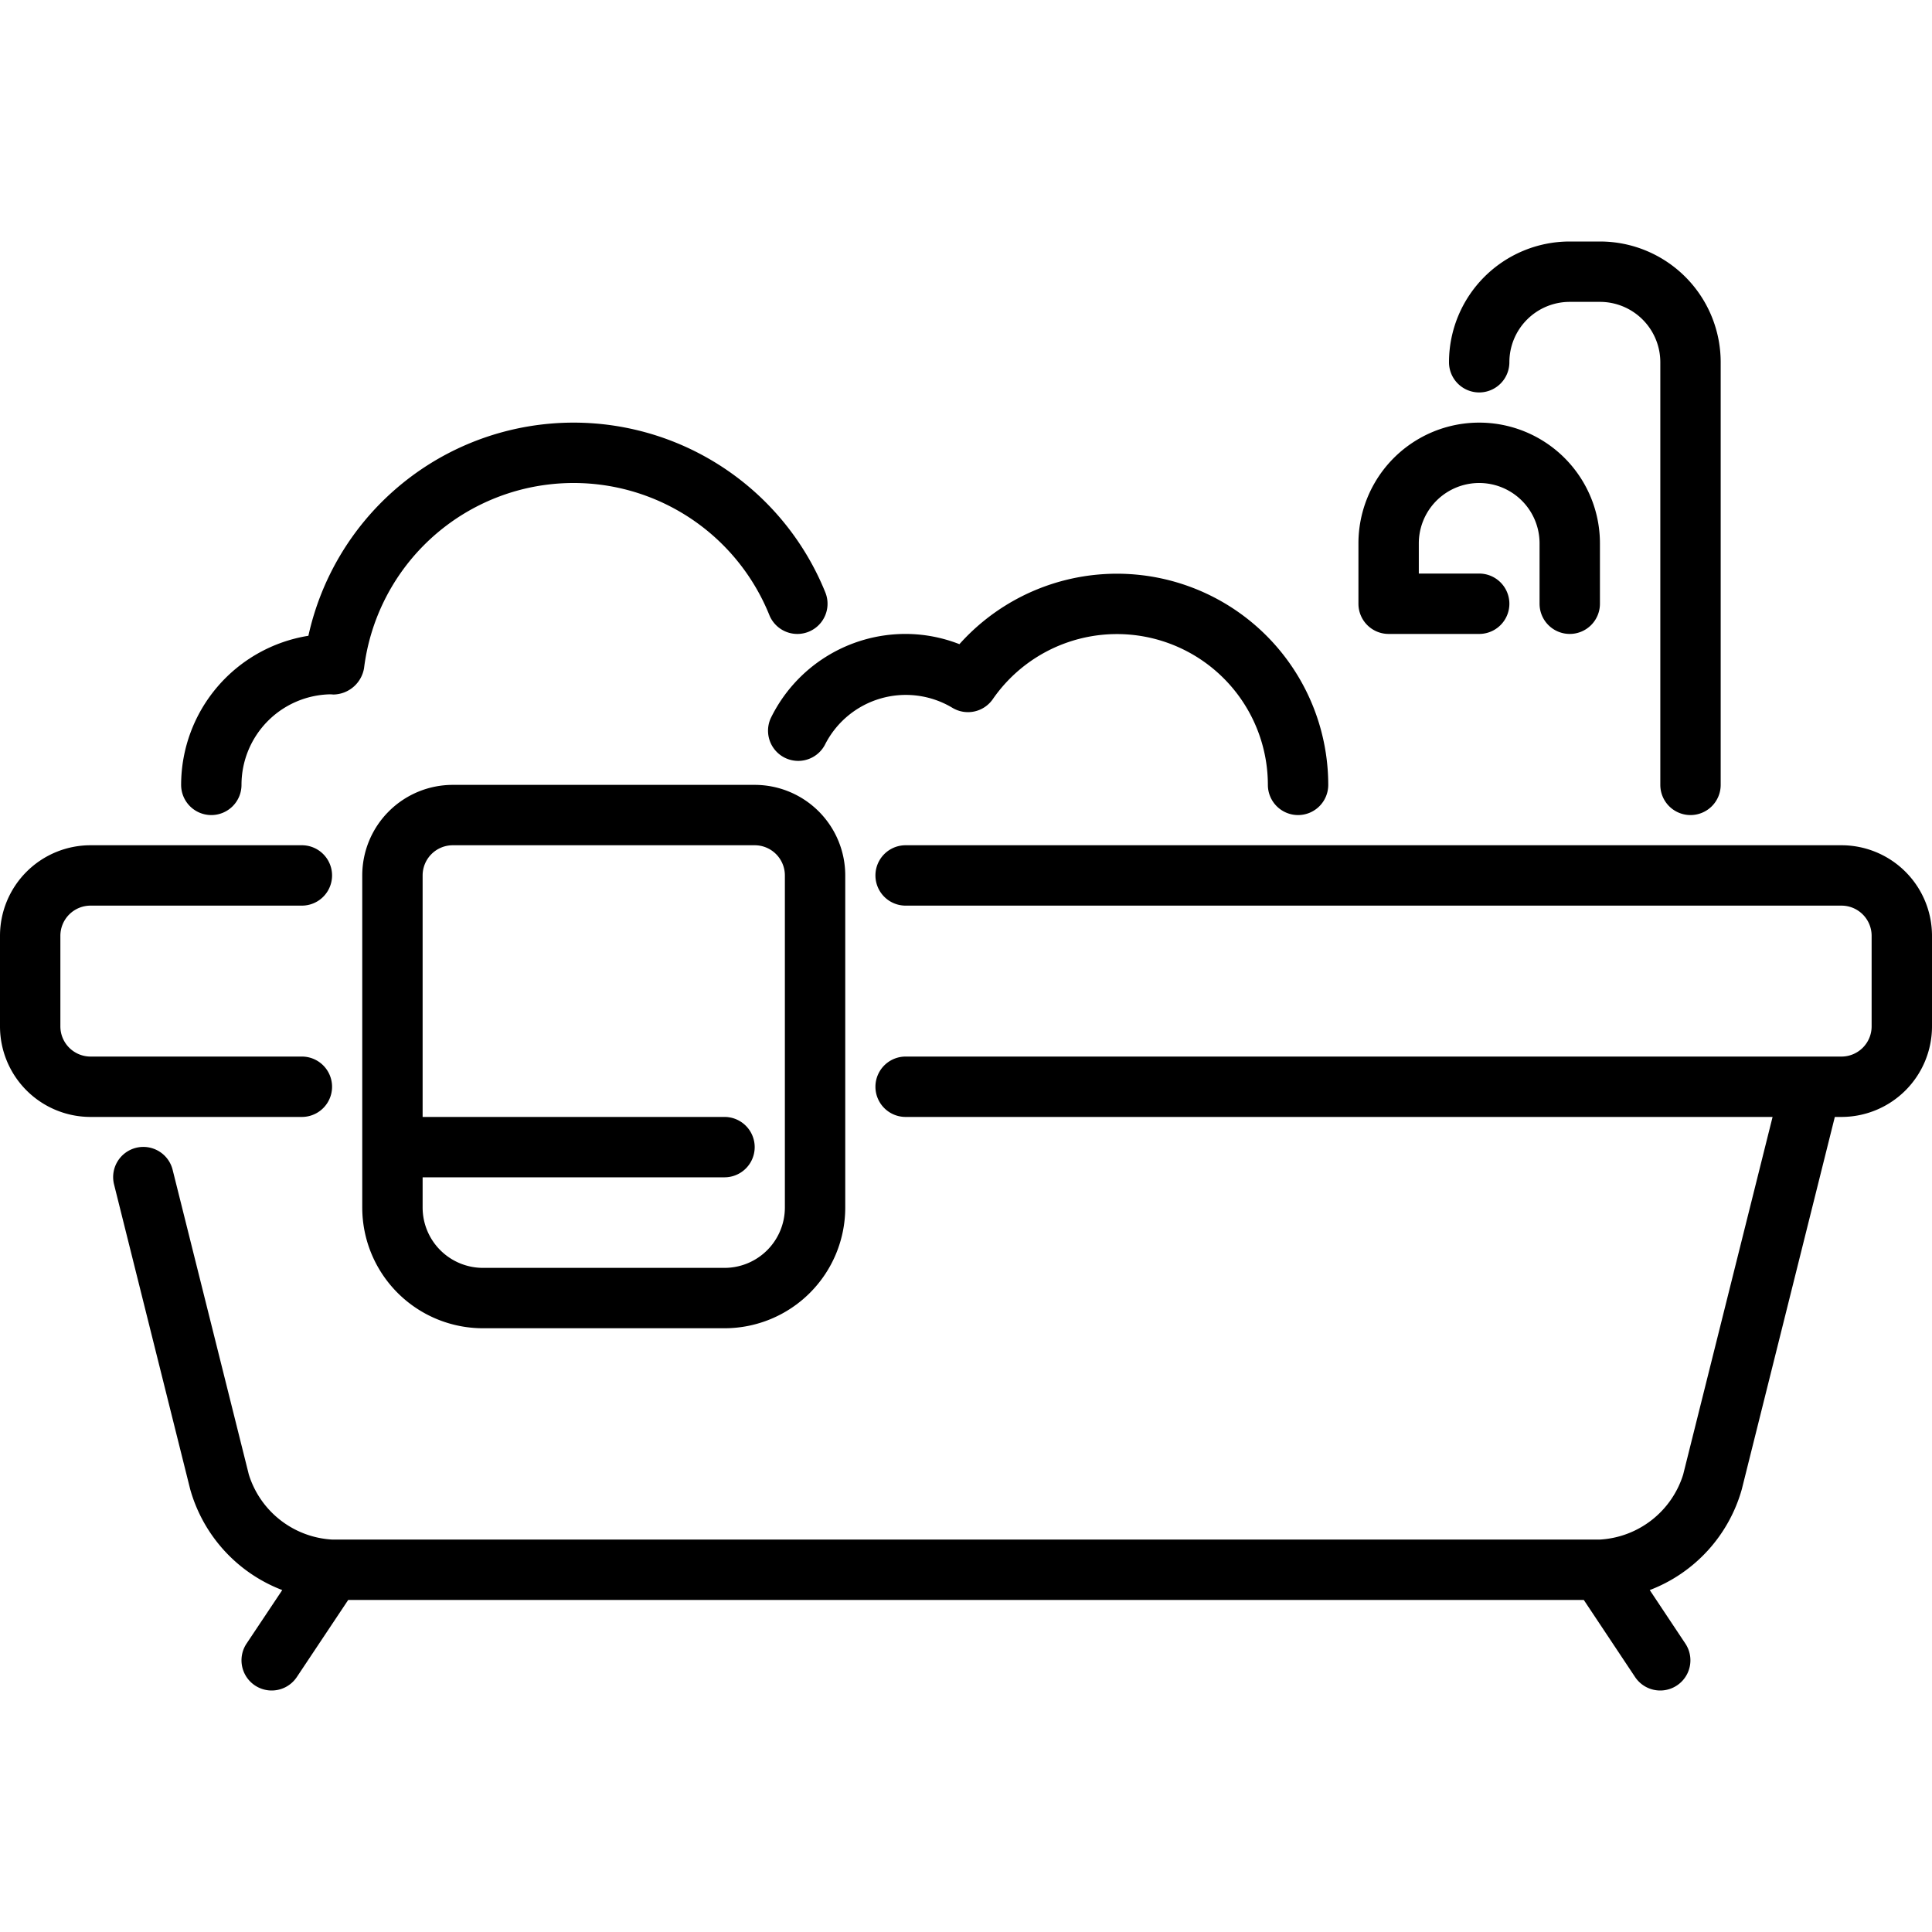
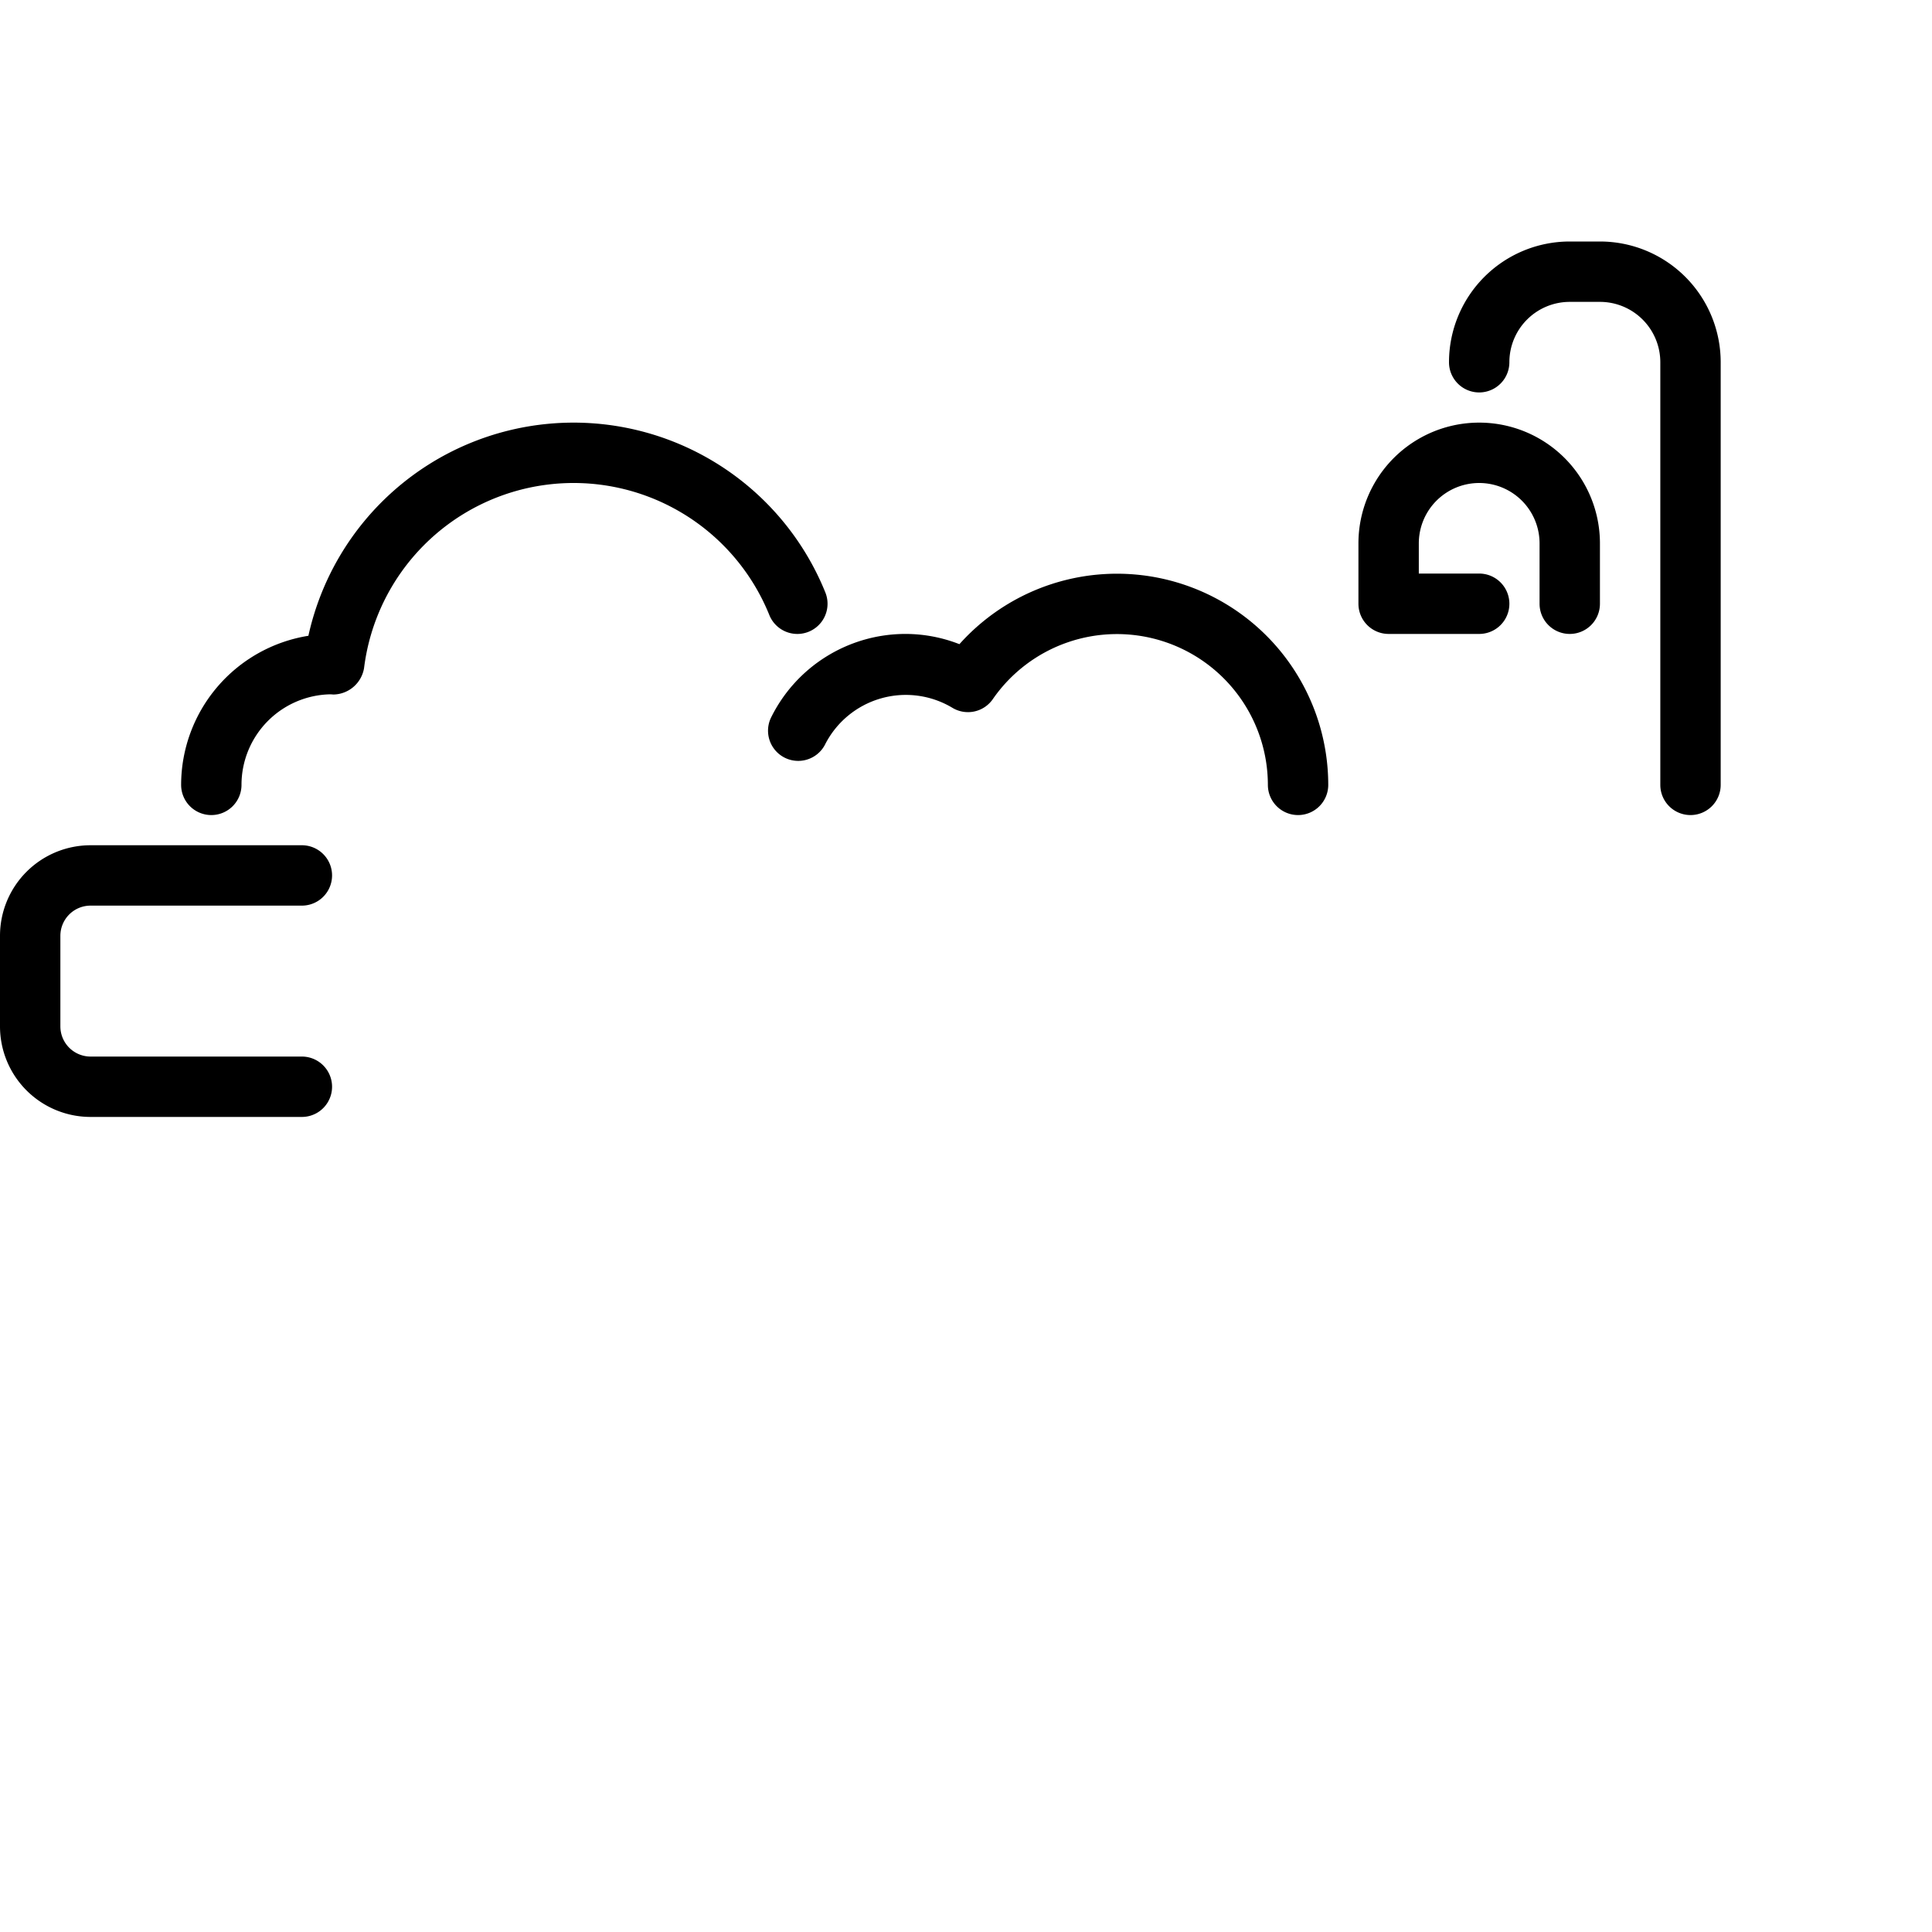
<svg xmlns="http://www.w3.org/2000/svg" viewBox="0 0 64 64" width="512" height="512">
  <g id="_11_Take_A_Bath" data-name="11 Take A Bath">
    <g>
      <path d="M56,27a1,1,0,0,1-1-1V12a2,2,0,0,0-2-2H52a2,2,0,0,0-2,2,1,1,0,0,1-2,0,4,4,0,0,1,4-4h1a4,4,0,0,1,4,4V26A1,1,0,0,1,56,27Z" />
      <path d="M52,21a1,1,0,0,1-1-1V18a2,2,0,0,0-4,0v1h2a1,1,0,0,1,0,2H46a1,1,0,0,1-1-1V18a4,4,0,0,1,8,0v2A1,1,0,0,1,52,21Z" />
-       <path d="M61,28H30a1,1,0,0,0,0,2H61a1,1,0,0,1,1,1v3a1,1,0,0,1-1,1H30a1,1,0,0,0,0,2H58.719L55.757,48.847A3.074,3.074,0,0,1,53,51H11a3.074,3.074,0,0,1-2.757-2.153L5.72,38.757a1,1,0,1,0-1.94.486L6.3,49.332A5.033,5.033,0,0,0,9.35,52.673L8.168,54.445a1,1,0,0,0,1.664,1.11L11.535,53h40.93l1.7,2.555a1,1,0,1,0,1.664-1.11L54.65,52.673A5.033,5.033,0,0,0,57.7,49.332L60.781,37H61a3,3,0,0,0,3-3V31A3,3,0,0,0,61,28Z" />
      <path d="M10,37H3a3,3,0,0,1-3-3V31a3,3,0,0,1,3-3h7a1,1,0,0,1,0,2H3a1,1,0,0,0-1,1v3a1,1,0,0,0,1,1h7a1,1,0,0,1,0,2Z" />
-       <path d="M25,26H15a3,3,0,0,0-3,3V40a4,4,0,0,0,4,4h8a4,4,0,0,0,4-4V29A3,3,0,0,0,25,26Zm1,14a2,2,0,0,1-2,2H16a2,2,0,0,1-2-2V39H24a1,1,0,0,0,0-2H14V29a1,1,0,0,1,1-1H25a1,1,0,0,1,1,1Z" />
      <path d="M7,27a1,1,0,0,1-1-1,5.009,5.009,0,0,1,4.216-4.939A8.995,8.995,0,0,1,27.34,19.624a1,1,0,0,1-1.854.752A6.994,6.994,0,0,0,12.06,22.13a1.048,1.048,0,0,1-1.014.877L10.954,23A3,3,0,0,0,8,26,1,1,0,0,1,7,27Z" />
      <path d="M43,27a1,1,0,0,1-1-1,5,5,0,0,0-9.112-2.84,1,1,0,0,1-1.342.285,3,3,0,0,0-4.222,1.232,1,1,0,0,1-1.791-.888A4.965,4.965,0,0,1,30,21a4.908,4.908,0,0,1,1.782.339A7,7,0,0,1,44,26,1,1,0,0,1,43,27Z" />
    </g>
  </g>
</svg>